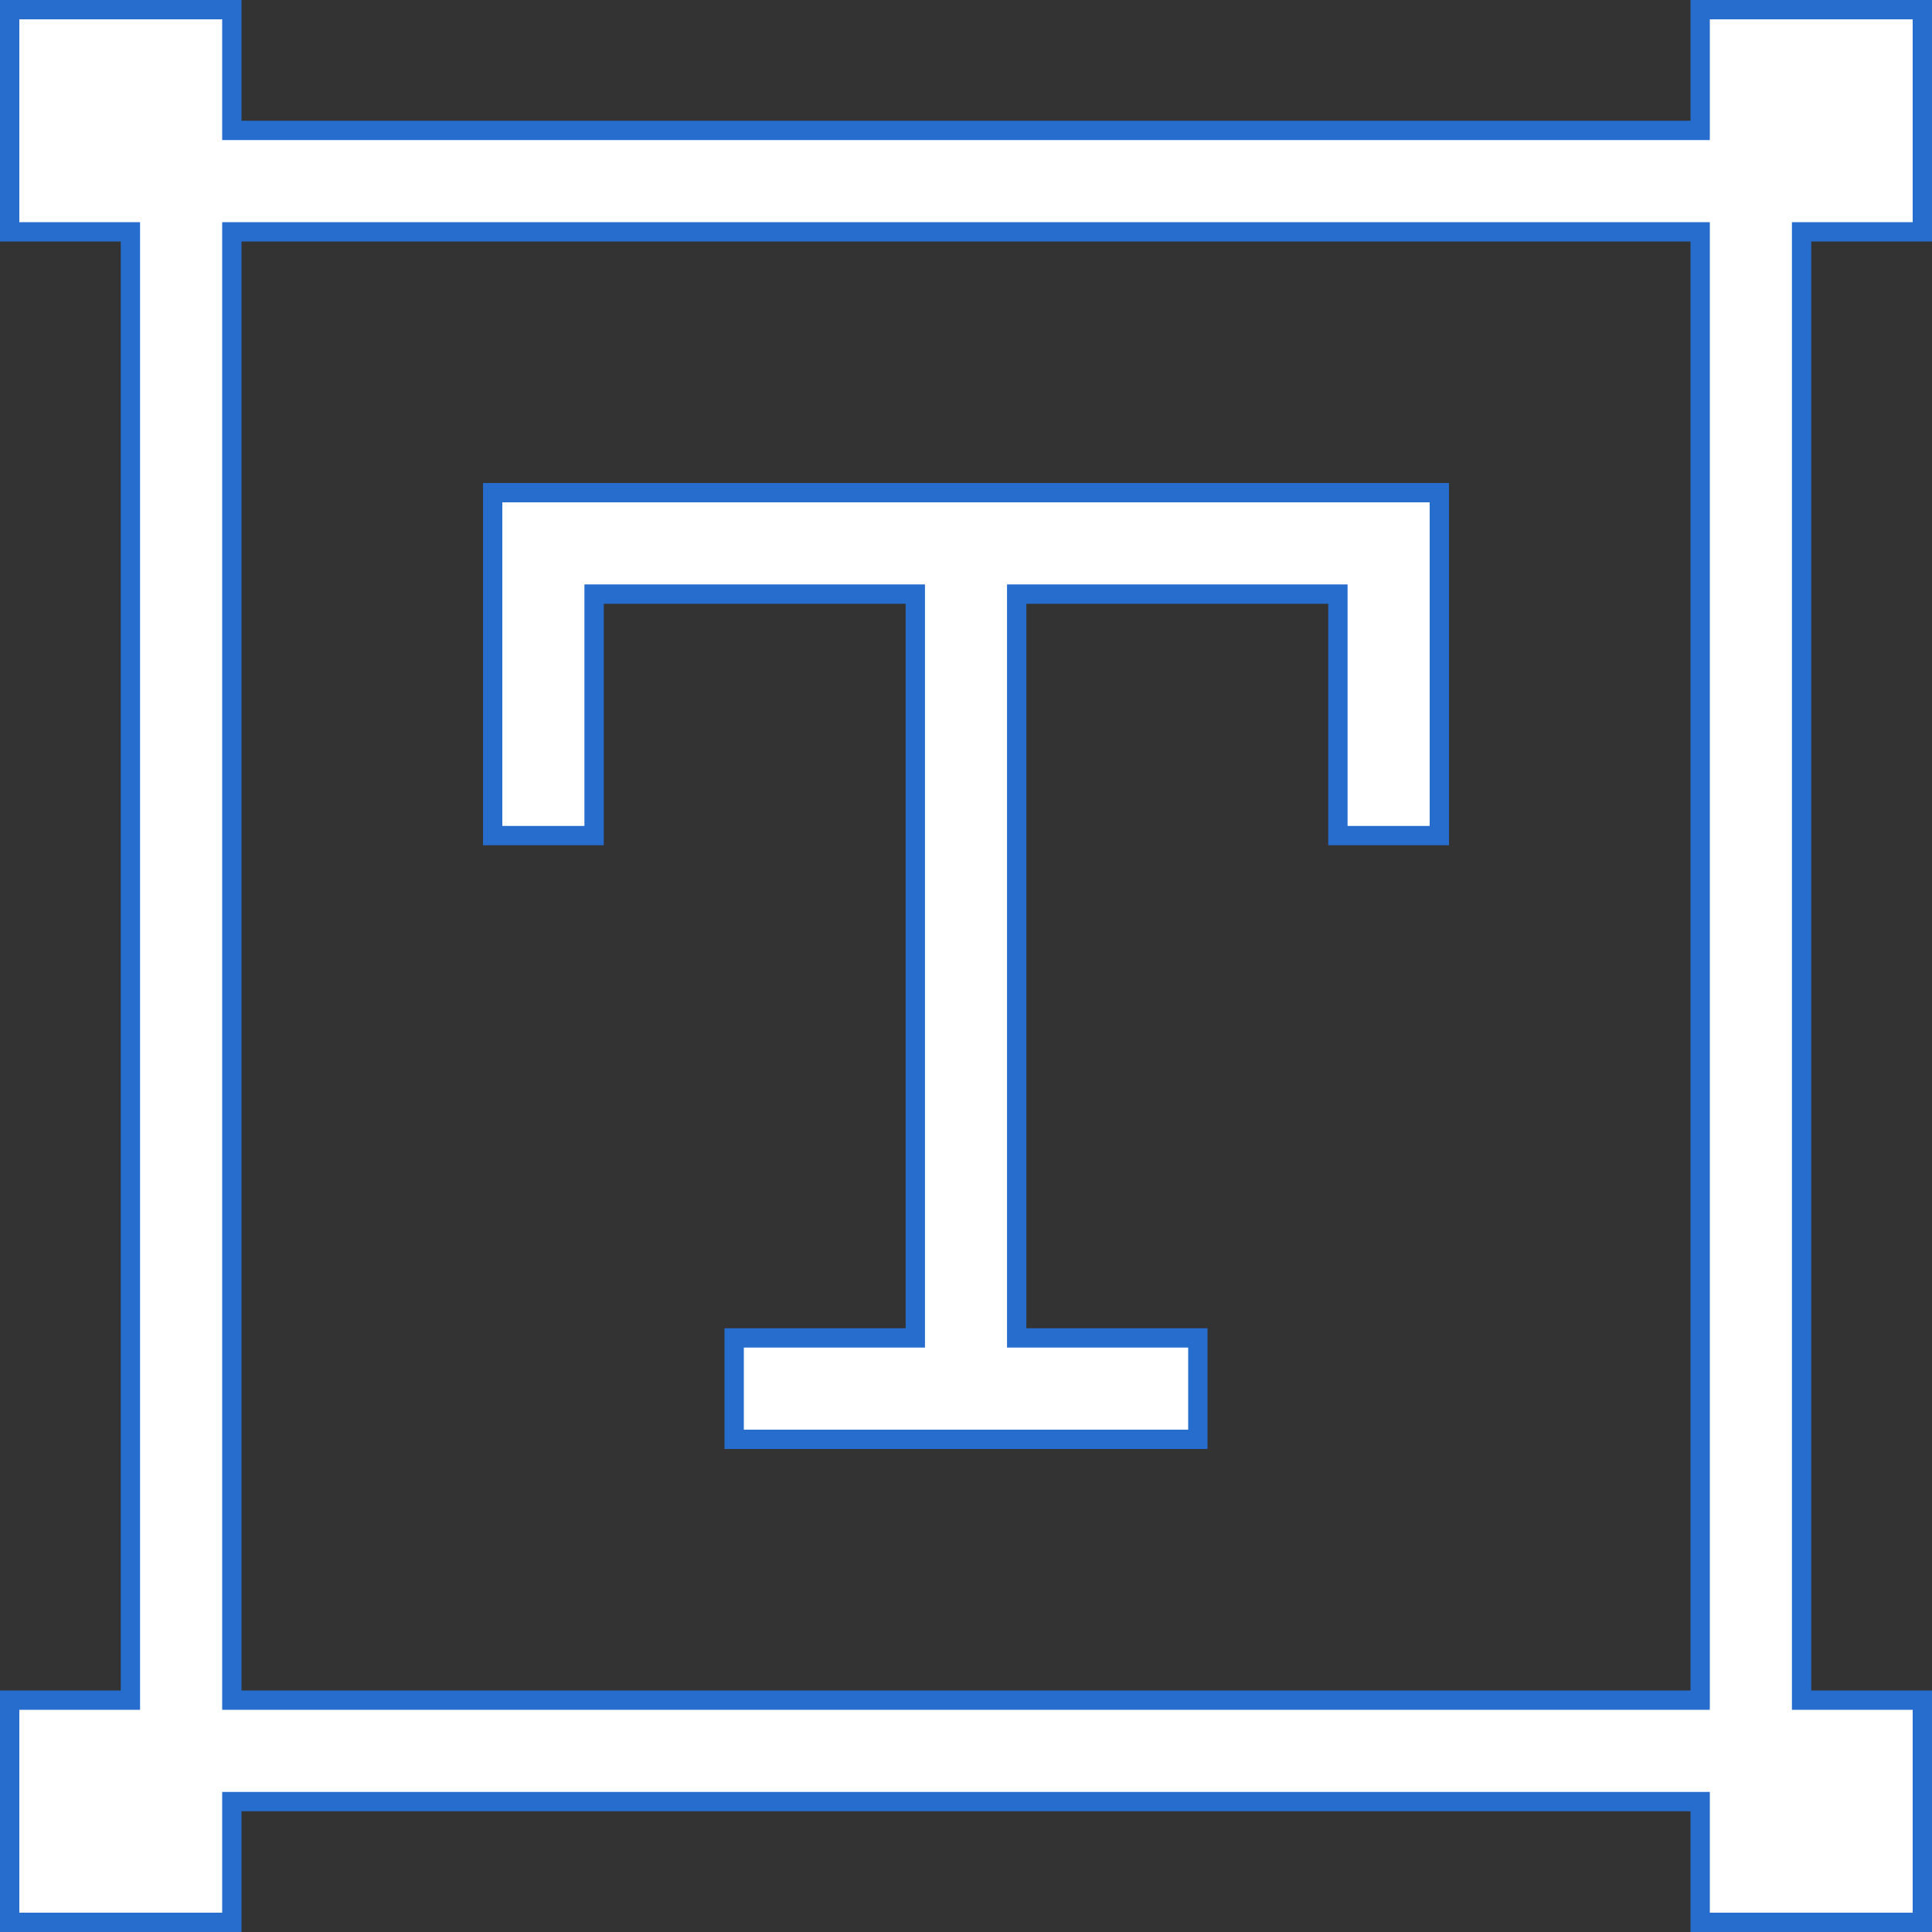
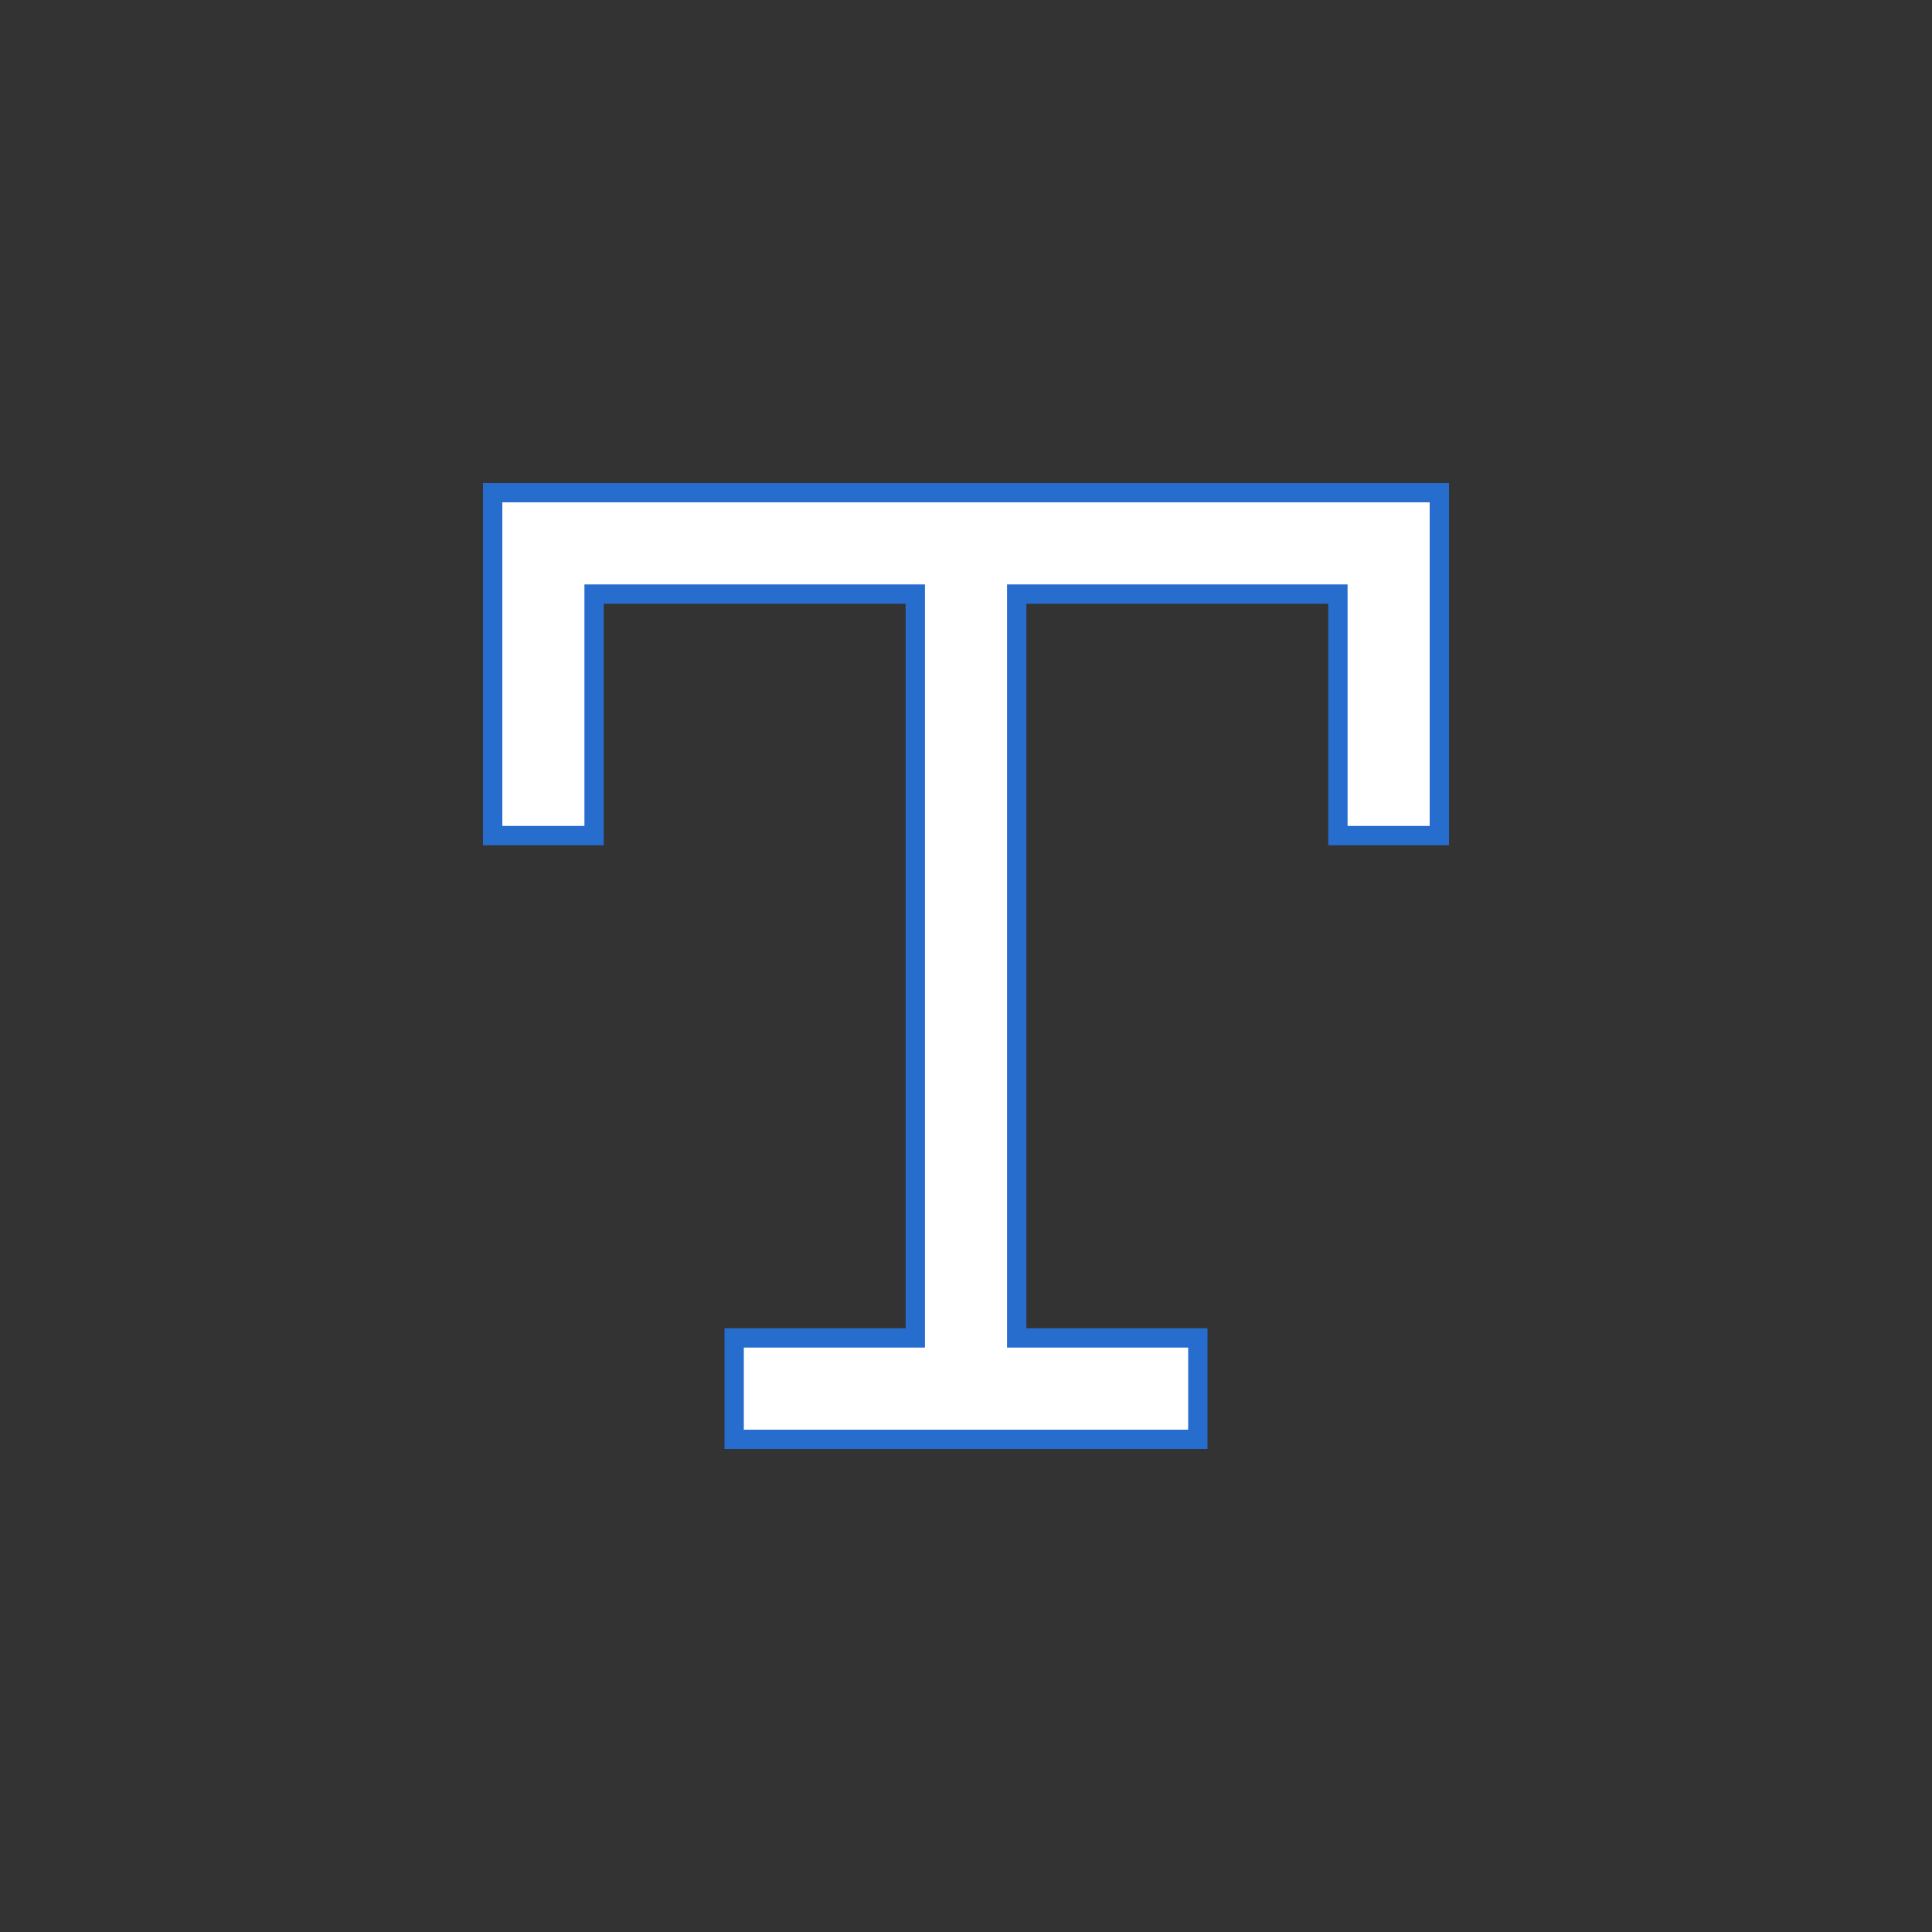
<svg xmlns="http://www.w3.org/2000/svg" width="50" height="50" viewBox="0 0 50 50" fill="none">
  <rect x="0" y="0" width="50" height="50" fill="#333333" stroke="none" />
  <path d="M15.625 15.375H15.375V15.625V21.625H12.75V12.75H37.25V21.625H34.625V15.625V15.375H34.375H26.562H26.312V15.625V34.375V34.625H26.562H31V37.25H19V34.625H23.438H23.688V34.375V15.625V15.375H23.438H15.625Z" fill="white" stroke="#276DCE" stroke-width="0.5" />
-   <path d="M43.75 3.375H44V3.125V0.25H49.75V6H46.875H46.625V6.25V43.75V44H46.875H49.75V49.75H44V46.875V46.625H43.75H6.25H6V46.875V49.75H0.25V44H3.125H3.375V43.75V6.25V6H3.125H0.25V0.25H6V3.125V3.375H6.25H43.75ZM43.75 44H44V43.75V6.25V6H43.75H6.25H6V6.25V43.75V44H6.25H43.75Z" fill="white" stroke="#276DCE" stroke-width="0.5" />
</svg>